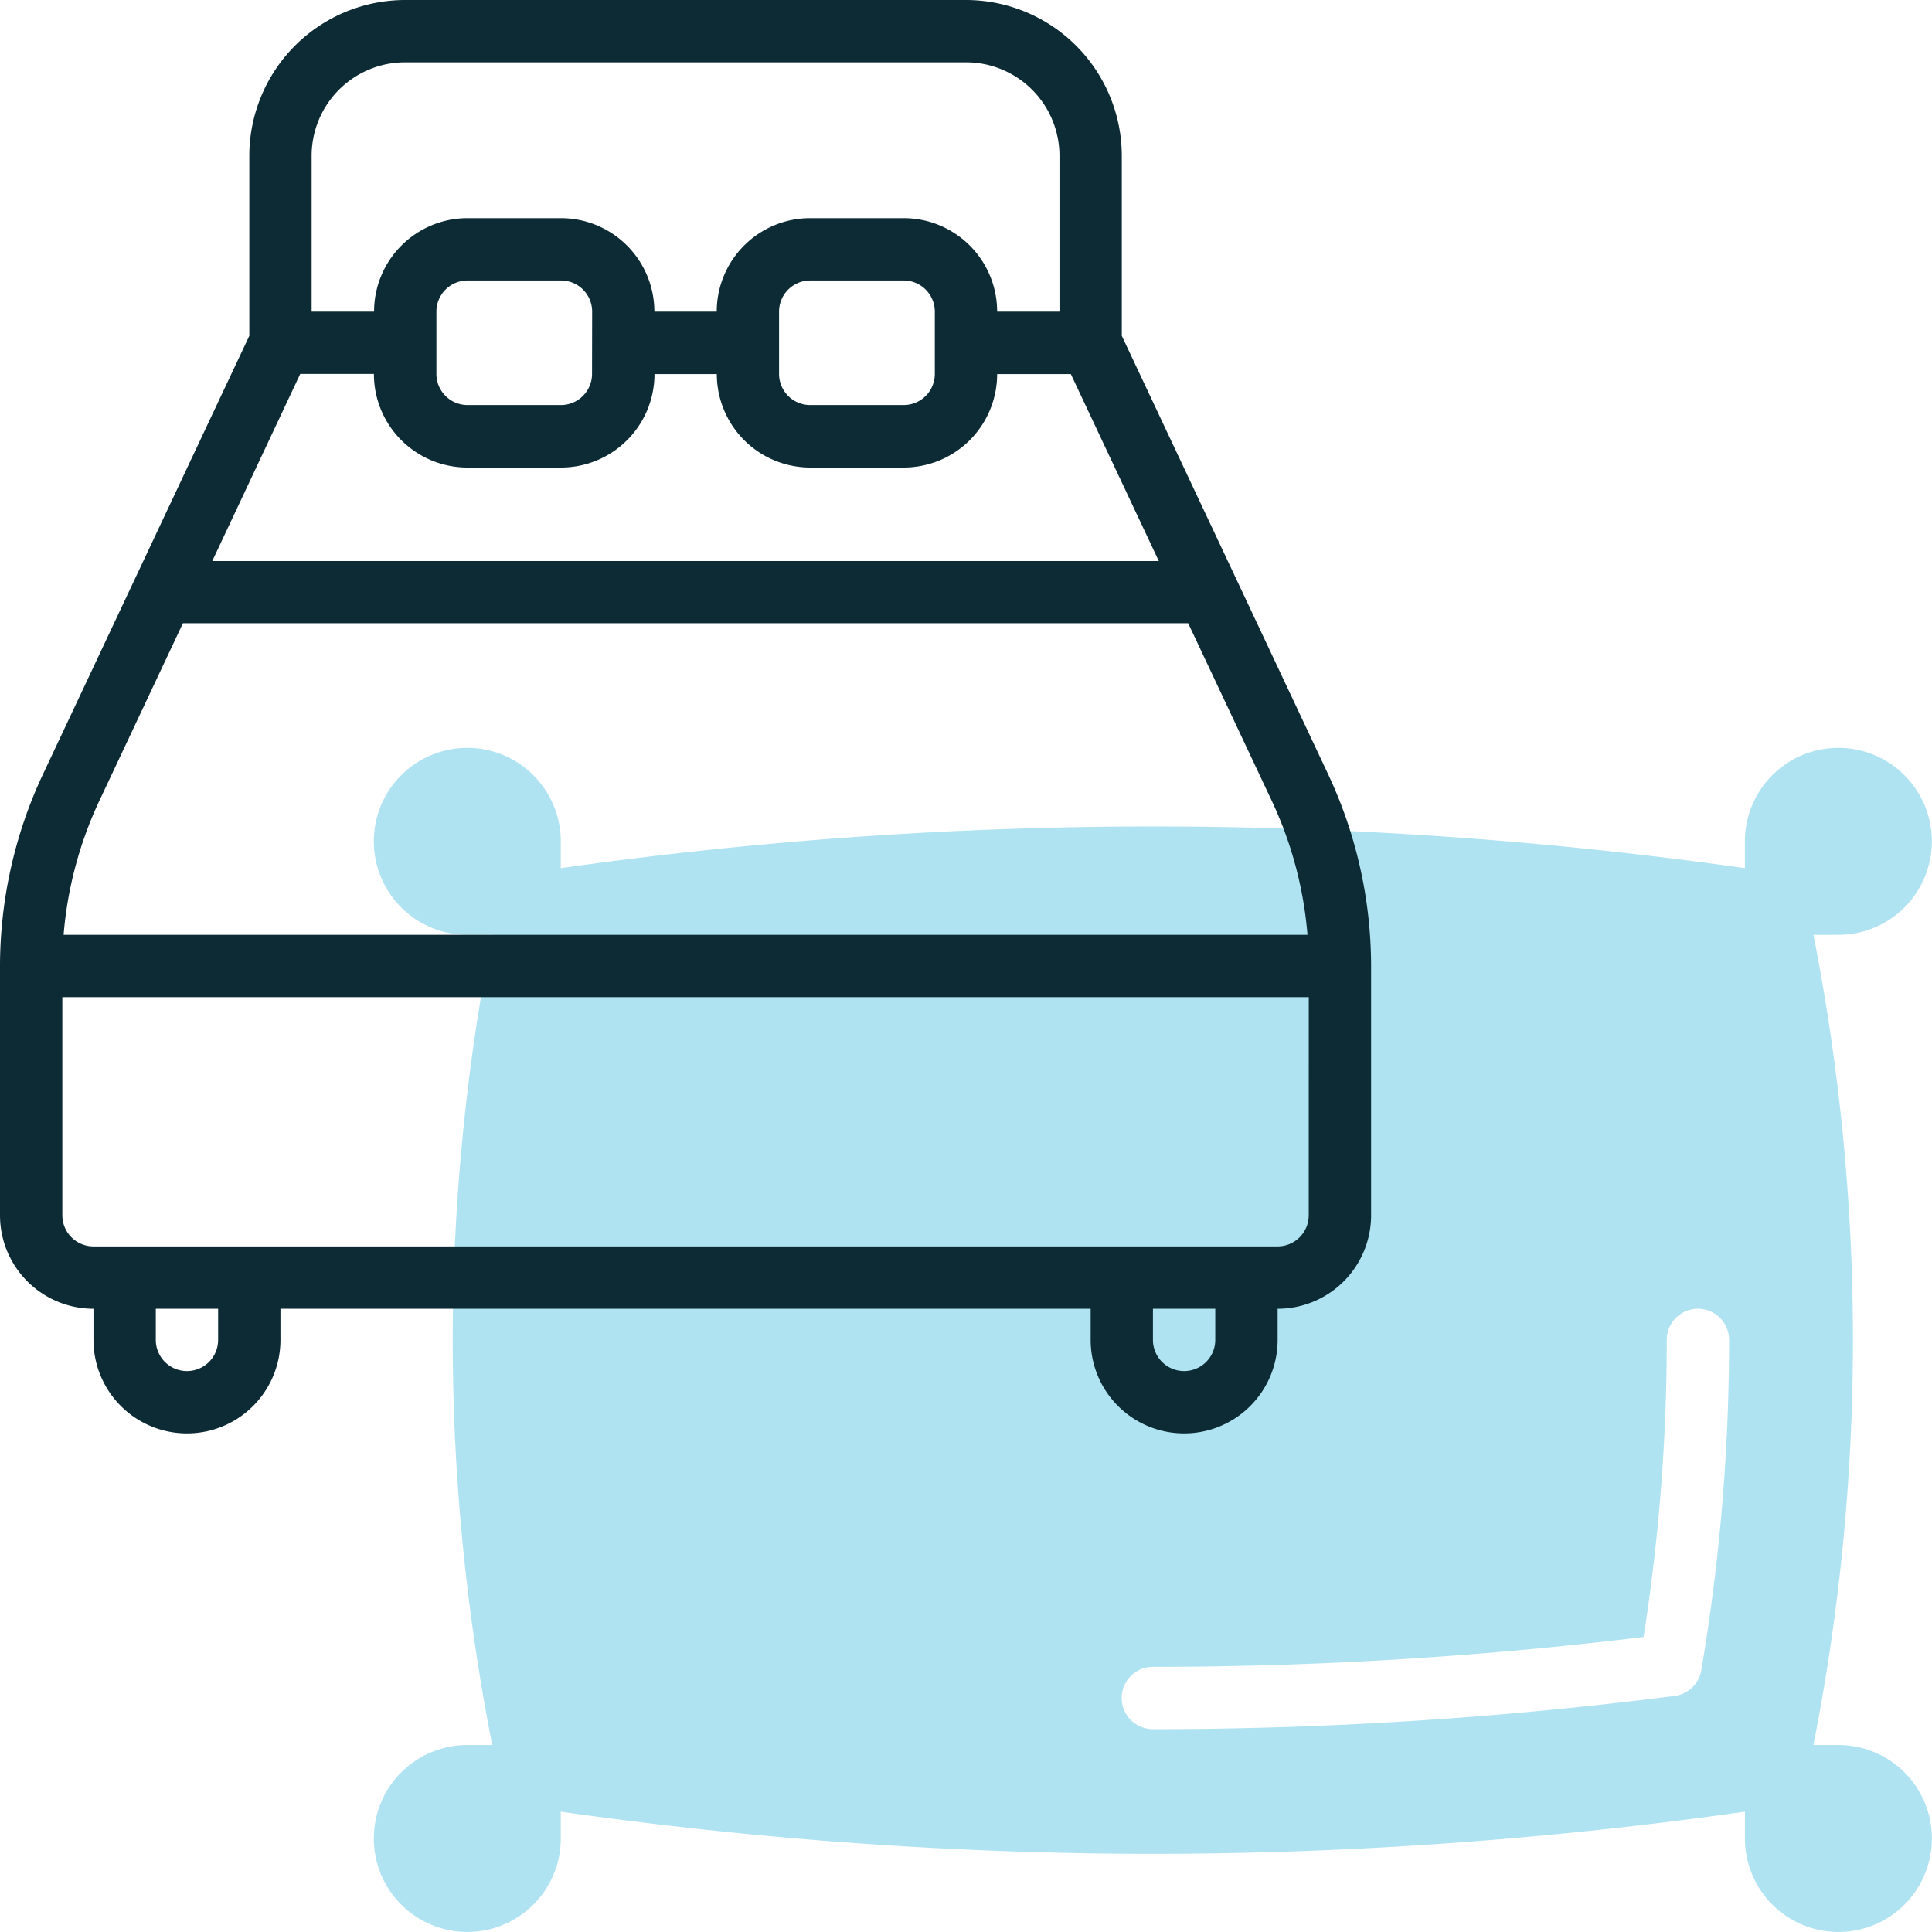
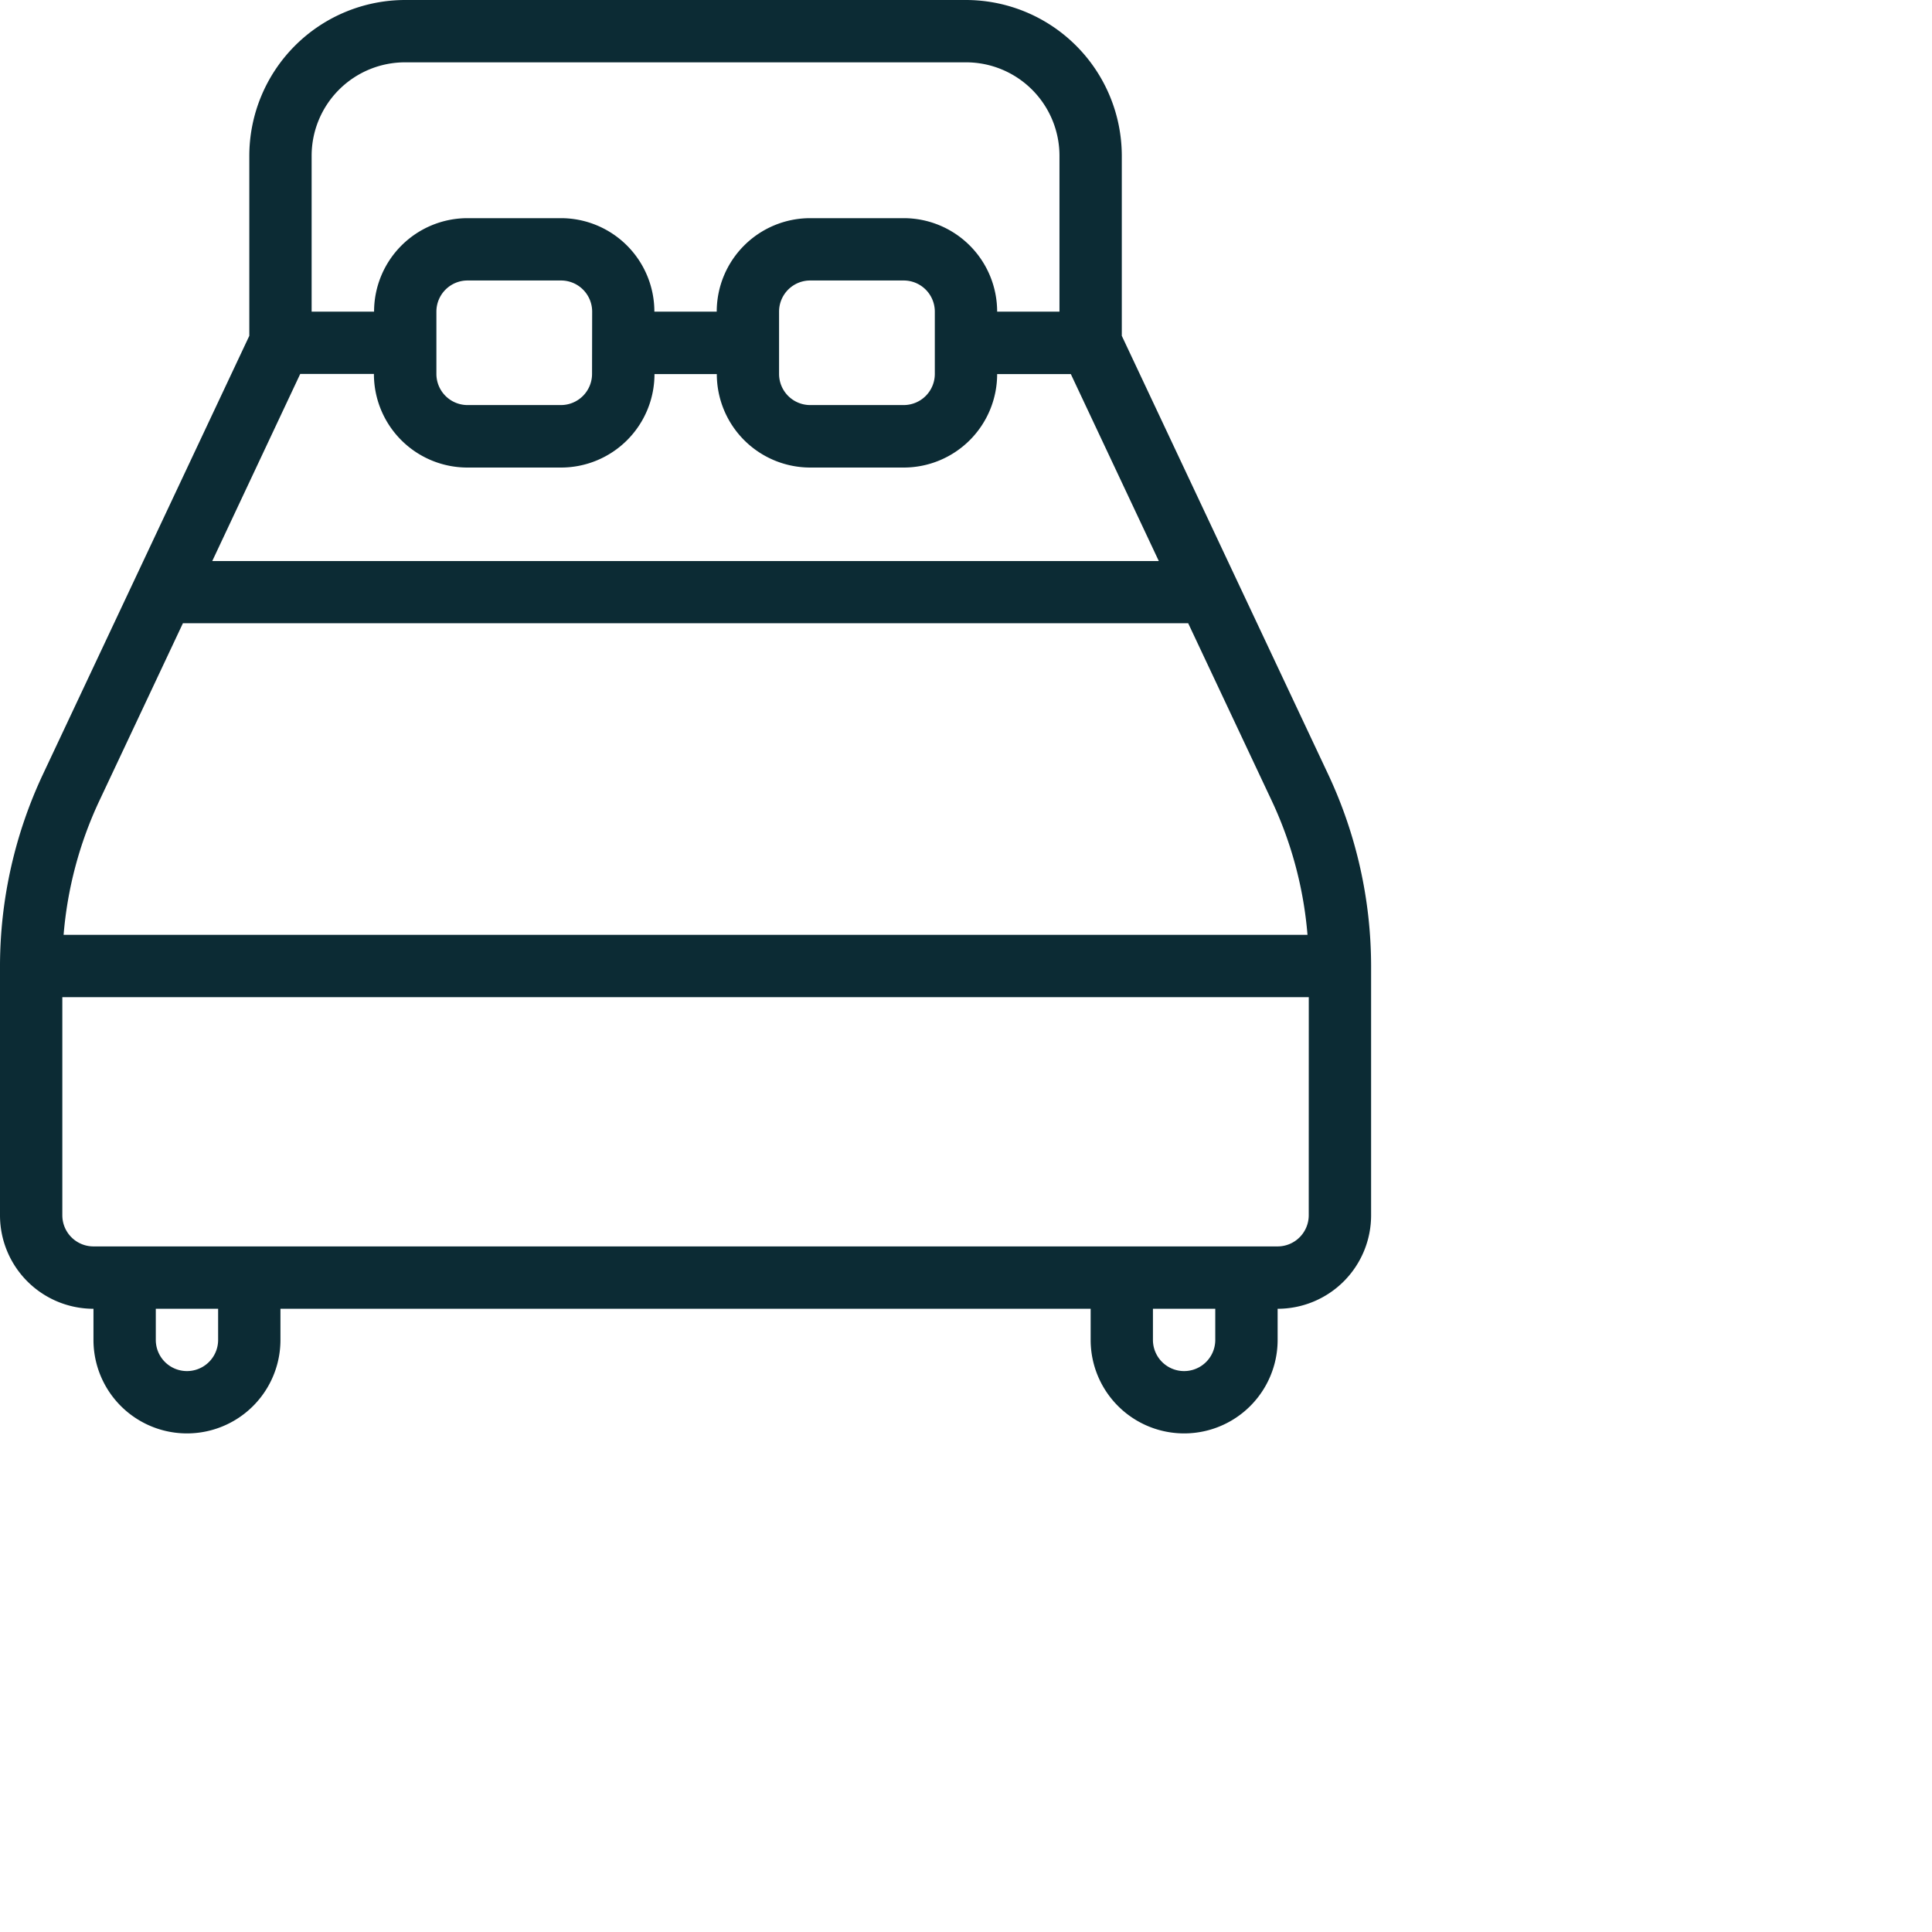
<svg xmlns="http://www.w3.org/2000/svg" width="50" height="50" viewBox="0 0 50 50">
  <defs>
    <style>.a{fill:#b0e3f1;}.b{fill:#0c2b34;}</style>
  </defs>
  <g transform="translate(-1 -1)">
-     <path class="a" d="M50.9,50.806h-.645a54.274,54.274,0,0,0,0-20.968H50.9a2.419,2.419,0,1,0-2.419-2.419v.694a109.392,109.392,0,0,0-30.645,0v-.694a2.419,2.419,0,1,0-2.419,2.419h.645a54.274,54.274,0,0,0,0,20.968h-.645a2.419,2.419,0,1,0,2.419,2.419v-.694a109.418,109.418,0,0,0,15.323,1.092,109.417,109.417,0,0,0,15.323-1.092v.694A2.419,2.419,0,1,0,50.9,50.806Zm-3.548-1.935a.806.806,0,0,1-.693.665,106.887,106.887,0,0,1-13.5.86.806.806,0,1,1,0-1.613,105.3,105.3,0,0,0,12.7-.773,49.771,49.771,0,0,0,.6-7.688.806.806,0,1,1,1.613,0,51.375,51.375,0,0,1-.719,8.548Z" transform="translate(-2.323 -4.645)" />
-     <path class="b" d="M35.377,21.048,30.032,9.691V5.032A4.037,4.037,0,0,0,26,1H11.484A4.037,4.037,0,0,0,7.452,5.032V9.691L2.107,21.048A11.7,11.7,0,0,0,1,26v6.452a2.419,2.419,0,0,0,2.419,2.419v.806a2.419,2.419,0,0,0,4.839,0v-.806H29.226v.806a2.419,2.419,0,0,0,4.839,0v-.806a2.419,2.419,0,0,0,2.419-2.419V26A11.7,11.7,0,0,0,35.377,21.048ZM8.77,10.677h1.907A2.419,2.419,0,0,0,13.1,13.1h2.419a2.419,2.419,0,0,0,2.419-2.419h1.613A2.419,2.419,0,0,0,21.968,13.1h2.419a2.419,2.419,0,0,0,2.419-2.419h1.907l2.277,4.839H6.493Zm7.552,0a.806.806,0,0,1-.806.806H13.1a.806.806,0,0,1-.806-.806V9.065a.806.806,0,0,1,.806-.806h2.419a.806.806,0,0,1,.806.806Zm8.871,0a.806.806,0,0,1-.806.806H21.968a.806.806,0,0,1-.806-.806V9.065a.806.806,0,0,1,.806-.806h2.419a.806.806,0,0,1,.806.806ZM11.484,2.613H26a2.419,2.419,0,0,1,2.419,2.419V9.065H26.806a2.419,2.419,0,0,0-2.419-2.419H21.968a2.419,2.419,0,0,0-2.419,2.419H17.935a2.419,2.419,0,0,0-2.419-2.419H13.1a2.419,2.419,0,0,0-2.419,2.419H9.065V5.032a2.419,2.419,0,0,1,2.419-2.419ZM3.566,21.735l2.168-4.606H31.75l2.168,4.606a10.1,10.1,0,0,1,.92,3.459H2.646a10.1,10.1,0,0,1,.92-3.459ZM6.645,35.677a.806.806,0,0,1-1.613,0v-.806H6.645Zm25.806,0a.806.806,0,0,1-1.613,0v-.806h1.613Zm2.419-3.226a.806.806,0,0,1-.806.806H3.419a.806.806,0,0,1-.806-.806V26.806H34.871Z" />
+     <path class="b" d="M35.377,21.048,30.032,9.691V5.032A4.037,4.037,0,0,0,26,1H11.484A4.037,4.037,0,0,0,7.452,5.032V9.691L2.107,21.048A11.7,11.7,0,0,0,1,26v6.452a2.419,2.419,0,0,0,2.419,2.419v.806a2.419,2.419,0,0,0,4.839,0v-.806H29.226v.806a2.419,2.419,0,0,0,4.839,0v-.806a2.419,2.419,0,0,0,2.419-2.419V26A11.7,11.7,0,0,0,35.377,21.048ZM8.77,10.677h1.907A2.419,2.419,0,0,0,13.1,13.1h2.419a2.419,2.419,0,0,0,2.419-2.419h1.613A2.419,2.419,0,0,0,21.968,13.1h2.419a2.419,2.419,0,0,0,2.419-2.419h1.907l2.277,4.839H6.493Zm7.552,0a.806.806,0,0,1-.806.806H13.1a.806.806,0,0,1-.806-.806V9.065a.806.806,0,0,1,.806-.806h2.419a.806.806,0,0,1,.806.806Zm8.871,0a.806.806,0,0,1-.806.806H21.968a.806.806,0,0,1-.806-.806V9.065a.806.806,0,0,1,.806-.806h2.419a.806.806,0,0,1,.806.806ZM11.484,2.613H26a2.419,2.419,0,0,1,2.419,2.419V9.065H26.806a2.419,2.419,0,0,0-2.419-2.419H21.968a2.419,2.419,0,0,0-2.419,2.419H17.935a2.419,2.419,0,0,0-2.419-2.419H13.1a2.419,2.419,0,0,0-2.419,2.419H9.065V5.032a2.419,2.419,0,0,1,2.419-2.419ZM3.566,21.735l2.168-4.606H31.75l2.168,4.606a10.1,10.1,0,0,1,.92,3.459H2.646a10.1,10.1,0,0,1,.92-3.459ZM6.645,35.677a.806.806,0,0,1-1.613,0v-.806H6.645Zm25.806,0a.806.806,0,0,1-1.613,0v-.806h1.613Zm2.419-3.226a.806.806,0,0,1-.806.806H3.419a.806.806,0,0,1-.806-.806V26.806H34.871" />
  </g>
</svg>